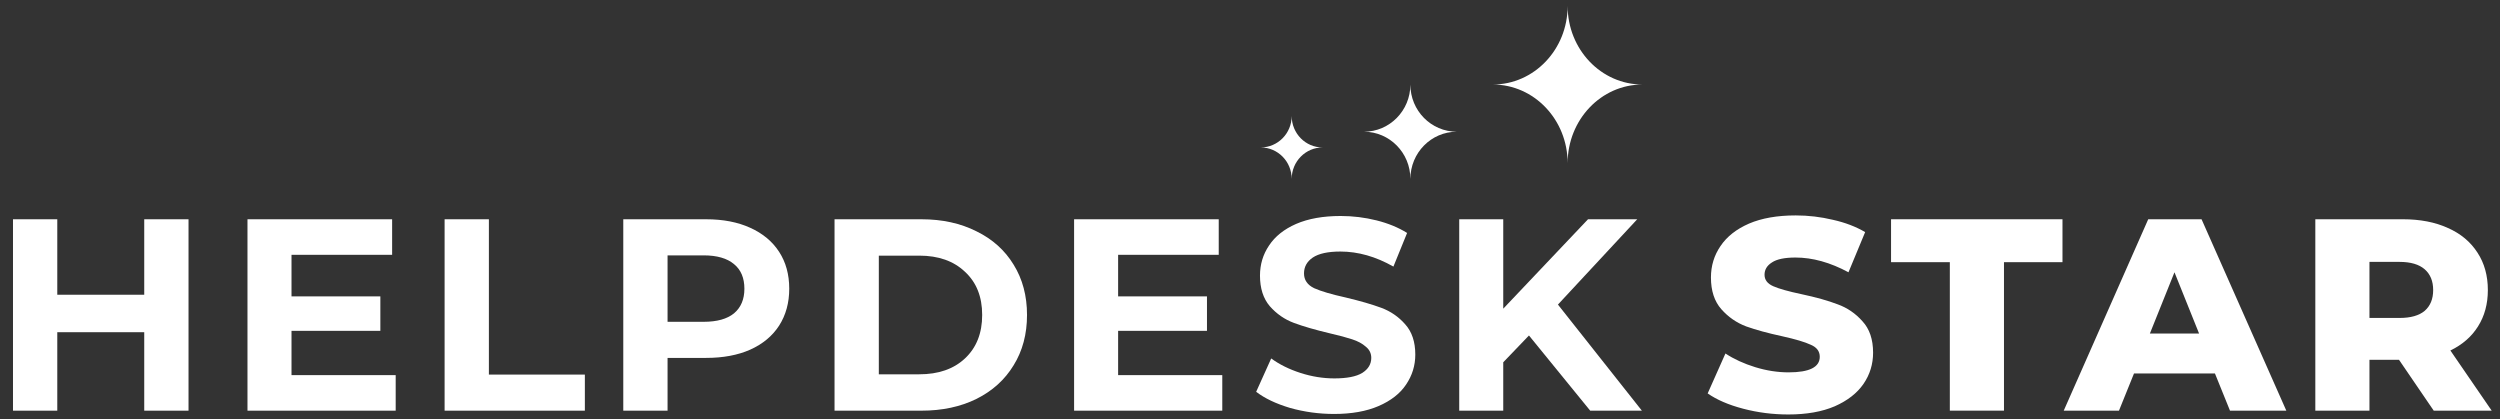
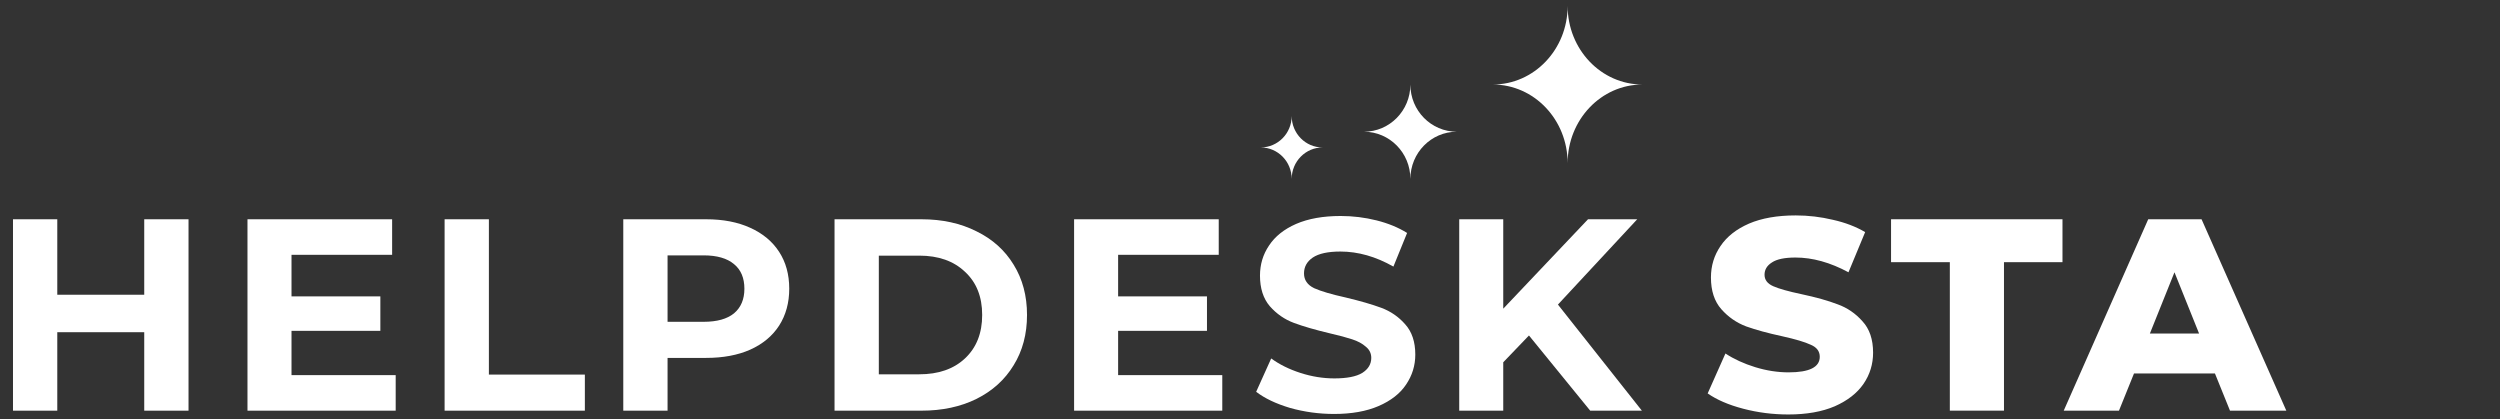
<svg xmlns="http://www.w3.org/2000/svg" width="161" height="27" viewBox="0 0 161 27" fill="none">
  <rect x="0" y="0" width="161" height="27" fill="#333333" stroke="none" />
  <path d="M12.141 14.121V26.447H9.289V21.394H3.689V26.447H0.837V14.121H3.689V18.981H9.289V14.121H12.141Z" fill="white" />
  <path d="M25.482 24.158V26.447H15.938V14.121H25.253V16.41H18.773V19.087H24.495V21.306H18.773V24.158H25.482Z" fill="white" />
  <path d="M28.632 14.121H31.484V24.123H37.665V26.447H28.632V14.121Z" fill="white" />
  <path d="M45.474 14.121C46.566 14.121 47.511 14.303 48.309 14.667C49.119 15.031 49.741 15.548 50.175 16.217C50.61 16.886 50.827 17.678 50.827 18.594C50.827 19.498 50.61 20.29 50.175 20.971C49.741 21.64 49.119 22.157 48.309 22.52C47.511 22.873 46.566 23.049 45.474 23.049H42.991V26.447H40.139V14.121H45.474ZM45.316 20.724C46.173 20.724 46.824 20.543 47.27 20.179C47.716 19.803 47.939 19.275 47.939 18.594C47.939 17.901 47.716 17.373 47.27 17.009C46.824 16.634 46.173 16.446 45.316 16.446H42.991V20.724H45.316Z" fill="white" />
  <path d="M53.744 14.121H59.343C60.681 14.121 61.861 14.38 62.883 14.896C63.916 15.401 64.714 16.117 65.277 17.044C65.853 17.972 66.14 19.052 66.14 20.284C66.14 21.517 65.853 22.597 65.277 23.524C64.714 24.452 63.916 25.174 62.883 25.69C61.861 26.195 60.681 26.447 59.343 26.447H53.744V14.121ZM59.202 24.105C60.435 24.105 61.415 23.765 62.143 23.084C62.883 22.391 63.252 21.458 63.252 20.284C63.252 19.11 62.883 18.183 62.143 17.502C61.415 16.81 60.435 16.463 59.202 16.463H56.596V24.105H59.202Z" fill="white" />
  <path d="M78.715 24.158V26.447H69.172V14.121H78.486V16.41H72.007V19.087H77.729V21.306H72.007V24.158H78.715Z" fill="white" />
  <path d="M85.915 26.659C84.941 26.659 83.996 26.529 83.08 26.271C82.177 26.001 81.449 25.655 80.897 25.232L81.865 23.084C82.394 23.471 83.022 23.782 83.749 24.017C84.477 24.252 85.205 24.369 85.933 24.369C86.743 24.369 87.341 24.252 87.729 24.017C88.116 23.771 88.31 23.448 88.31 23.049C88.31 22.755 88.193 22.515 87.958 22.327C87.735 22.127 87.441 21.969 87.077 21.851C86.725 21.734 86.244 21.605 85.633 21.464C84.694 21.241 83.925 21.018 83.327 20.795C82.728 20.572 82.212 20.214 81.777 19.721C81.355 19.228 81.143 18.57 81.143 17.749C81.143 17.033 81.337 16.387 81.725 15.812C82.112 15.225 82.693 14.761 83.468 14.421C84.254 14.08 85.211 13.91 86.338 13.91C87.124 13.91 87.893 14.004 88.644 14.192C89.396 14.38 90.053 14.65 90.617 15.002L89.736 17.168C88.598 16.522 87.459 16.199 86.32 16.199C85.522 16.199 84.929 16.328 84.542 16.587C84.166 16.845 83.978 17.185 83.978 17.608C83.978 18.03 84.195 18.347 84.63 18.559C85.076 18.758 85.751 18.958 86.655 19.157C87.594 19.38 88.363 19.604 88.962 19.826C89.56 20.049 90.071 20.402 90.493 20.883C90.928 21.364 91.145 22.016 91.145 22.837C91.145 23.542 90.945 24.188 90.546 24.774C90.159 25.35 89.572 25.807 88.785 26.148C87.999 26.488 87.042 26.659 85.915 26.659Z" fill="white" />
  <path d="M98.465 21.605L96.809 23.331V26.447H93.974V14.121H96.809V19.879L102.268 14.121H105.437L100.331 19.615L105.737 26.447H102.409L98.465 21.605Z" fill="white" />
  <path d="M115.168 26.692C114.17 26.692 113.202 26.569 112.263 26.322C111.324 26.076 110.561 25.747 109.974 25.336L111.118 22.765C111.67 23.129 112.31 23.422 113.038 23.646C113.766 23.869 114.482 23.98 115.186 23.98C116.524 23.98 117.193 23.646 117.193 22.977C117.193 22.624 117 22.366 116.612 22.202C116.237 22.026 115.626 21.844 114.781 21.656C113.854 21.456 113.079 21.245 112.457 21.022C111.834 20.787 111.3 20.417 110.854 19.913C110.408 19.408 110.185 18.727 110.185 17.87C110.185 17.119 110.391 16.444 110.801 15.845C111.212 15.235 111.823 14.754 112.633 14.401C113.454 14.049 114.458 13.873 115.644 13.873C116.454 13.873 117.252 13.967 118.038 14.155C118.825 14.331 119.517 14.595 120.116 14.947L119.042 17.535C117.868 16.902 116.73 16.585 115.626 16.585C114.934 16.585 114.429 16.69 114.112 16.902C113.795 17.101 113.636 17.365 113.636 17.694C113.636 18.023 113.824 18.269 114.2 18.434C114.575 18.598 115.18 18.768 116.013 18.944C116.953 19.144 117.727 19.361 118.338 19.596C118.96 19.819 119.494 20.183 119.94 20.687C120.398 21.18 120.627 21.855 120.627 22.712C120.627 23.452 120.421 24.121 120.011 24.72C119.6 25.318 118.983 25.8 118.162 26.163C117.34 26.516 116.342 26.692 115.168 26.692Z" fill="white" />
  <path d="M125.569 16.884H121.784V14.12H132.824V16.884H129.056V26.445H125.569V16.884Z" fill="white" />
  <path d="M142.642 24.051H137.43L136.462 26.445H132.905L138.346 14.12H141.78L147.238 26.445H143.611L142.642 24.051ZM141.621 21.48L140.036 17.535L138.452 21.48H141.621Z" fill="white" />
-   <path d="M154.495 23.17H152.593V26.445H149.107V14.12H154.742C155.857 14.12 156.825 14.307 157.647 14.683C158.469 15.047 159.102 15.575 159.549 16.268C159.995 16.949 160.218 17.753 160.218 18.68C160.218 19.572 160.006 20.353 159.584 21.022C159.173 21.679 158.58 22.196 157.805 22.572L160.464 26.445H156.731L154.495 23.17ZM156.696 18.68C156.696 18.105 156.514 17.659 156.15 17.342C155.786 17.025 155.246 16.866 154.53 16.866H152.593V20.476H154.53C155.246 20.476 155.786 20.323 156.15 20.018C156.514 19.701 156.696 19.255 156.696 18.68Z" fill="white" />
  <path d="M83.185 7.471C83.185 8.587 82.291 9.495 81.192 9.495C82.291 9.495 83.185 10.404 83.185 11.52C83.185 10.404 84.079 9.495 85.178 9.495C84.079 9.501 83.185 8.593 83.185 7.471Z" fill="white" />
  <path d="M93.817 8.483C92.168 8.483 90.828 7.126 90.828 5.446C90.828 7.122 89.492 8.483 87.839 8.483C89.488 8.483 90.828 9.841 90.828 11.521C90.832 9.841 92.168 8.483 93.817 8.483Z" fill="white" />
  <path d="M100.956 0.384C100.956 3.18 98.798 5.443 96.138 5.443C98.798 5.443 100.956 7.711 100.956 10.508C100.956 7.711 103.114 5.443 105.77 5.443C103.114 5.443 100.956 3.18 100.956 0.384Z" fill="white" />
</svg>